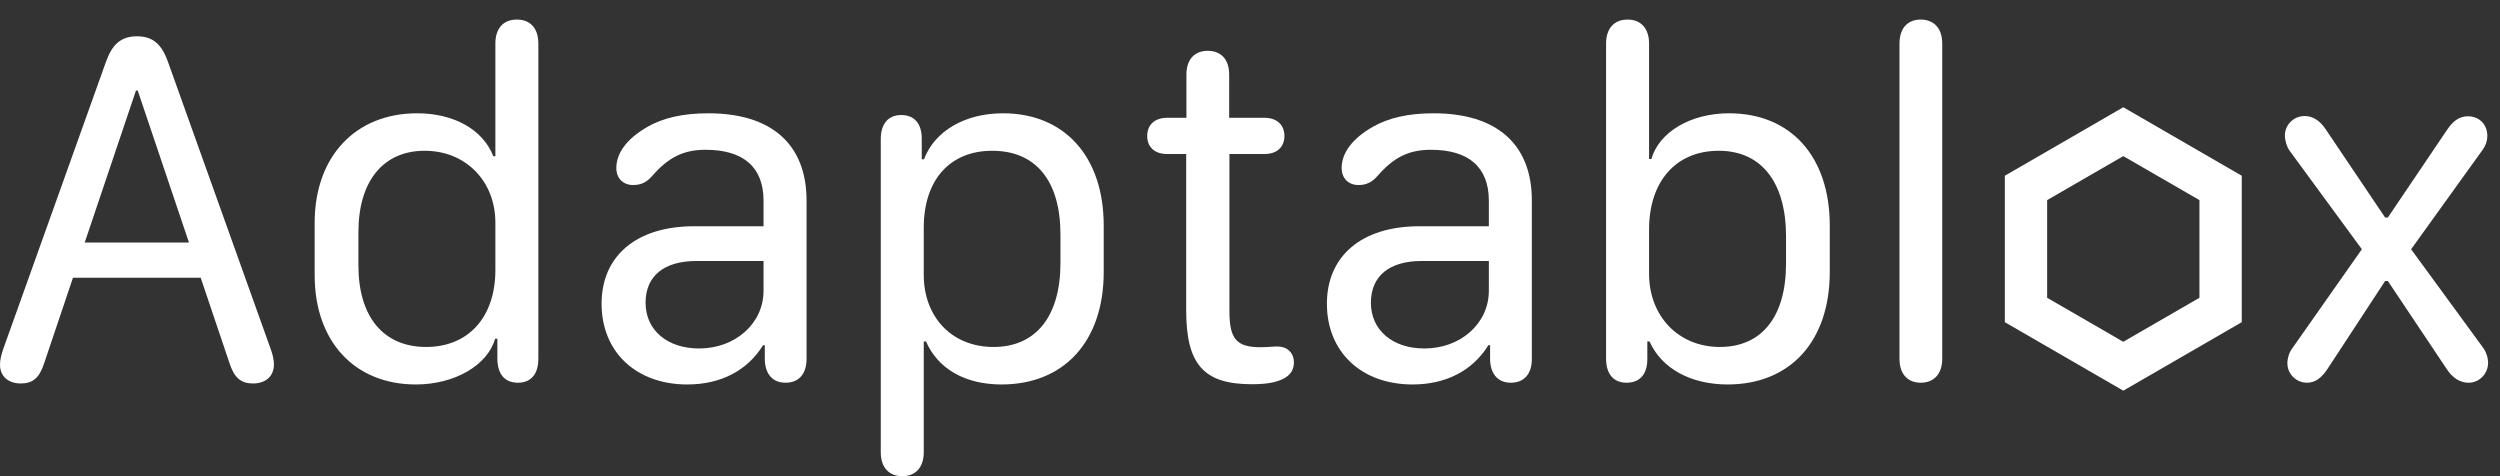
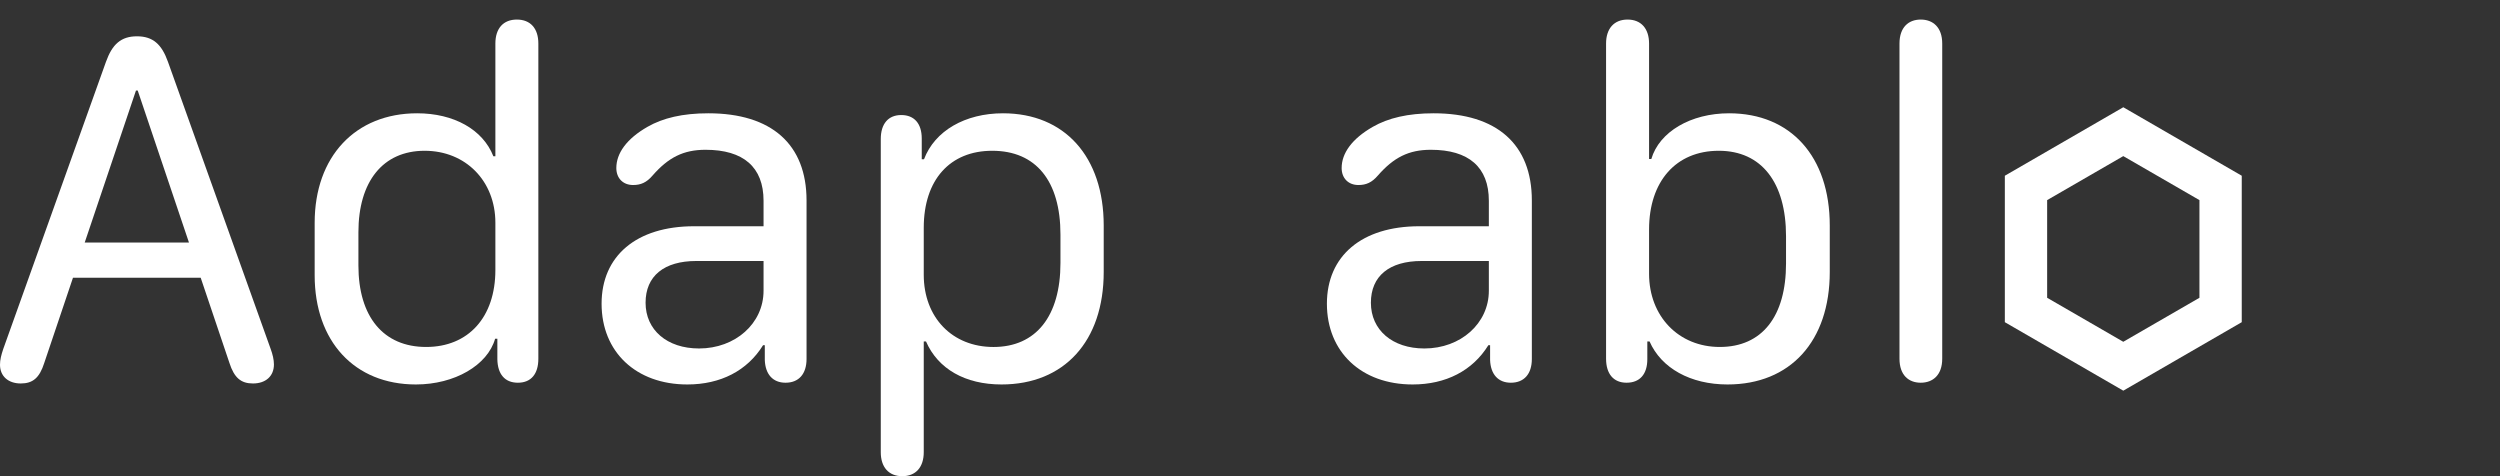
<svg xmlns="http://www.w3.org/2000/svg" width="126" height="24" viewBox="0 0 126 24" fill="none">
  <rect x="0" y="0" width="126" height="24" fill="#333333" stroke="none" />
-   <path d="M115.284 18.306C115.284 18.055 115.373 17.765 115.524 17.563L119.038 12.562L115.398 7.599C115.259 7.41 115.158 7.083 115.158 6.831C115.158 6.289 115.599 5.848 116.154 5.848C116.569 5.848 116.922 6.075 117.224 6.529L120.21 10.963H120.348L123.334 6.541C123.649 6.075 123.964 5.861 124.392 5.861C124.959 5.861 125.362 6.277 125.362 6.856C125.362 7.095 125.286 7.322 125.135 7.536L121.52 12.562L125.148 17.525C125.299 17.727 125.4 18.029 125.4 18.281C125.4 18.835 124.959 19.289 124.417 19.289C123.989 19.289 123.611 19.05 123.321 18.609L120.348 14.162H120.21L117.313 18.584C116.998 19.062 116.67 19.289 116.28 19.289C115.725 19.289 115.284 18.848 115.284 18.306Z" fill="white" />
  <path d="M96.805 19.289C96.188 19.289 95.734 18.898 95.734 18.079V2.195C95.734 1.376 96.188 0.986 96.805 0.986C97.422 0.986 97.888 1.376 97.888 2.195V18.079C97.888 18.898 97.422 19.289 96.805 19.289Z" fill="white" />
  <path d="M87.068 19.377C85.204 19.377 83.73 18.558 83.138 17.21H83.025V18.105C83.025 18.86 82.647 19.289 81.979 19.289C81.324 19.289 80.946 18.848 80.946 18.079V2.195C80.946 1.439 81.349 0.986 82.029 0.986C82.71 0.986 83.113 1.439 83.113 2.195V8.015H83.226C83.629 6.642 85.216 5.71 87.144 5.71C90.255 5.71 92.22 7.889 92.22 11.366V13.708C92.22 17.198 90.23 19.377 87.068 19.377ZM83.113 13.797C83.113 15.938 84.599 17.487 86.677 17.487C88.806 17.487 90.016 15.951 90.016 13.28V11.907C90.016 9.199 88.781 7.599 86.627 7.599C84.473 7.599 83.113 9.136 83.113 11.567V13.797Z" fill="white" />
  <path d="M75.013 17.399C74.219 18.684 72.871 19.377 71.196 19.377C68.614 19.377 66.876 17.739 66.876 15.308C66.876 12.902 68.626 11.403 71.536 11.403H75.038V10.118C75.038 8.418 74.018 7.549 72.116 7.549C70.995 7.549 70.239 7.939 69.445 8.846C69.143 9.199 68.853 9.325 68.463 9.325C67.959 9.325 67.619 8.985 67.619 8.468C67.619 7.725 68.135 6.995 69.193 6.39C69.962 5.949 70.957 5.71 72.254 5.71C75.441 5.71 77.205 7.272 77.205 10.106V18.092C77.205 18.848 76.814 19.289 76.147 19.289C75.504 19.289 75.126 18.861 75.101 18.143V17.399H75.013ZM69.093 15.258C69.093 16.631 70.176 17.563 71.788 17.563C73.615 17.563 75.038 16.303 75.038 14.653V13.154H71.65C70.025 13.154 69.093 13.91 69.093 15.258Z" fill="white" />
-   <path d="M59.784 15.649V7.763H58.826C58.209 7.763 57.819 7.423 57.819 6.856C57.819 6.289 58.197 5.937 58.826 5.937H59.796V3.757C59.796 3.002 60.199 2.561 60.867 2.561C61.547 2.561 61.95 3.002 61.95 3.757V5.937H63.726C64.356 5.937 64.734 6.289 64.734 6.856C64.734 7.423 64.344 7.763 63.726 7.763H61.963V15.674C61.963 17.085 62.316 17.5 63.537 17.5C63.89 17.5 64.142 17.463 64.381 17.463C64.873 17.463 65.213 17.777 65.213 18.269C65.213 18.621 65.049 18.911 64.659 19.1C64.306 19.276 63.815 19.365 63.097 19.365C60.703 19.365 59.784 18.407 59.784 15.649Z" fill="white" />
  <path d="M46.557 22.791C46.557 23.547 46.154 24 45.474 24C44.794 24 44.391 23.547 44.391 22.791V7.007C44.391 6.239 44.769 5.798 45.423 5.798C46.078 5.798 46.456 6.226 46.456 6.982V8.027H46.57C47.111 6.591 48.648 5.71 50.55 5.71C53.662 5.71 55.627 7.902 55.627 11.366V13.709C55.627 17.198 53.636 19.377 50.475 19.377C48.648 19.377 47.275 18.596 46.671 17.21H46.557V22.791ZM46.557 13.847C46.557 16.001 47.993 17.488 50.072 17.488C52.213 17.488 53.447 15.938 53.447 13.255V11.819C53.447 9.123 52.213 7.599 50.009 7.599C47.88 7.599 46.557 9.06 46.557 11.479V13.847Z" fill="white" />
  <path d="M38.458 17.399C37.664 18.684 36.316 19.377 34.641 19.377C32.059 19.377 30.32 17.739 30.32 15.308C30.32 12.902 32.071 11.403 34.981 11.403H38.483V10.118C38.483 8.418 37.462 7.549 35.56 7.549C34.439 7.549 33.684 7.939 32.89 8.846C32.588 9.199 32.298 9.325 31.907 9.325C31.404 9.325 31.063 8.985 31.063 8.468C31.063 7.725 31.58 6.995 32.638 6.39C33.406 5.949 34.401 5.71 35.699 5.71C38.886 5.71 40.65 7.272 40.65 10.106V18.092C40.65 18.848 40.259 19.289 39.591 19.289C38.949 19.289 38.571 18.861 38.546 18.143V17.399H38.458ZM32.537 15.258C32.537 16.631 33.62 17.563 35.233 17.563C37.059 17.563 38.483 16.303 38.483 14.653V13.154H35.094C33.469 13.154 32.537 13.91 32.537 15.258Z" fill="white" />
  <path d="M24.954 17.072C24.576 18.407 22.913 19.377 20.961 19.377C17.862 19.377 15.859 17.198 15.859 13.872V11.227C15.859 7.889 17.913 5.71 21.024 5.71C22.876 5.71 24.337 6.528 24.866 7.876H24.967V2.195C24.967 1.427 25.37 0.986 26.05 0.986C26.73 0.986 27.133 1.427 27.133 2.195V18.079C27.133 18.848 26.768 19.289 26.1 19.289C25.445 19.289 25.08 18.86 25.067 18.105V17.072H24.954ZM18.064 13.381C18.064 15.963 19.323 17.487 21.477 17.487C23.606 17.487 24.967 15.988 24.967 13.608V11.227C24.967 9.123 23.468 7.599 21.402 7.599C19.298 7.599 18.064 9.148 18.064 11.706V13.381Z" fill="white" />
  <path d="M1.046 19.327C0.416 19.327 7.62939e-06 18.961 7.62939e-06 18.382C7.62939e-06 18.13 0.063 17.89 0.164 17.588L5.341 3.115C5.656 2.233 6.097 1.83 6.903 1.83C7.709 1.83 8.15 2.233 8.465 3.115L13.642 17.588C13.743 17.865 13.806 18.13 13.806 18.369C13.806 18.961 13.39 19.327 12.748 19.327C12.143 19.327 11.803 19.037 11.564 18.294L10.115 13.998H3.678L2.23 18.294C1.99 19.049 1.65 19.327 1.046 19.327ZM4.27 12.222H9.523L6.941 4.563H6.853L4.27 12.222Z" fill="white" />
  <path d="M112.984 8.857V16.238L107.014 19.69L101.044 16.238V8.857L107.014 5.405L112.984 8.857ZM103.176 10.086V15.008L107.013 17.226L110.852 15.008V10.086L107.013 7.868L103.176 10.086Z" fill="white" />
</svg>